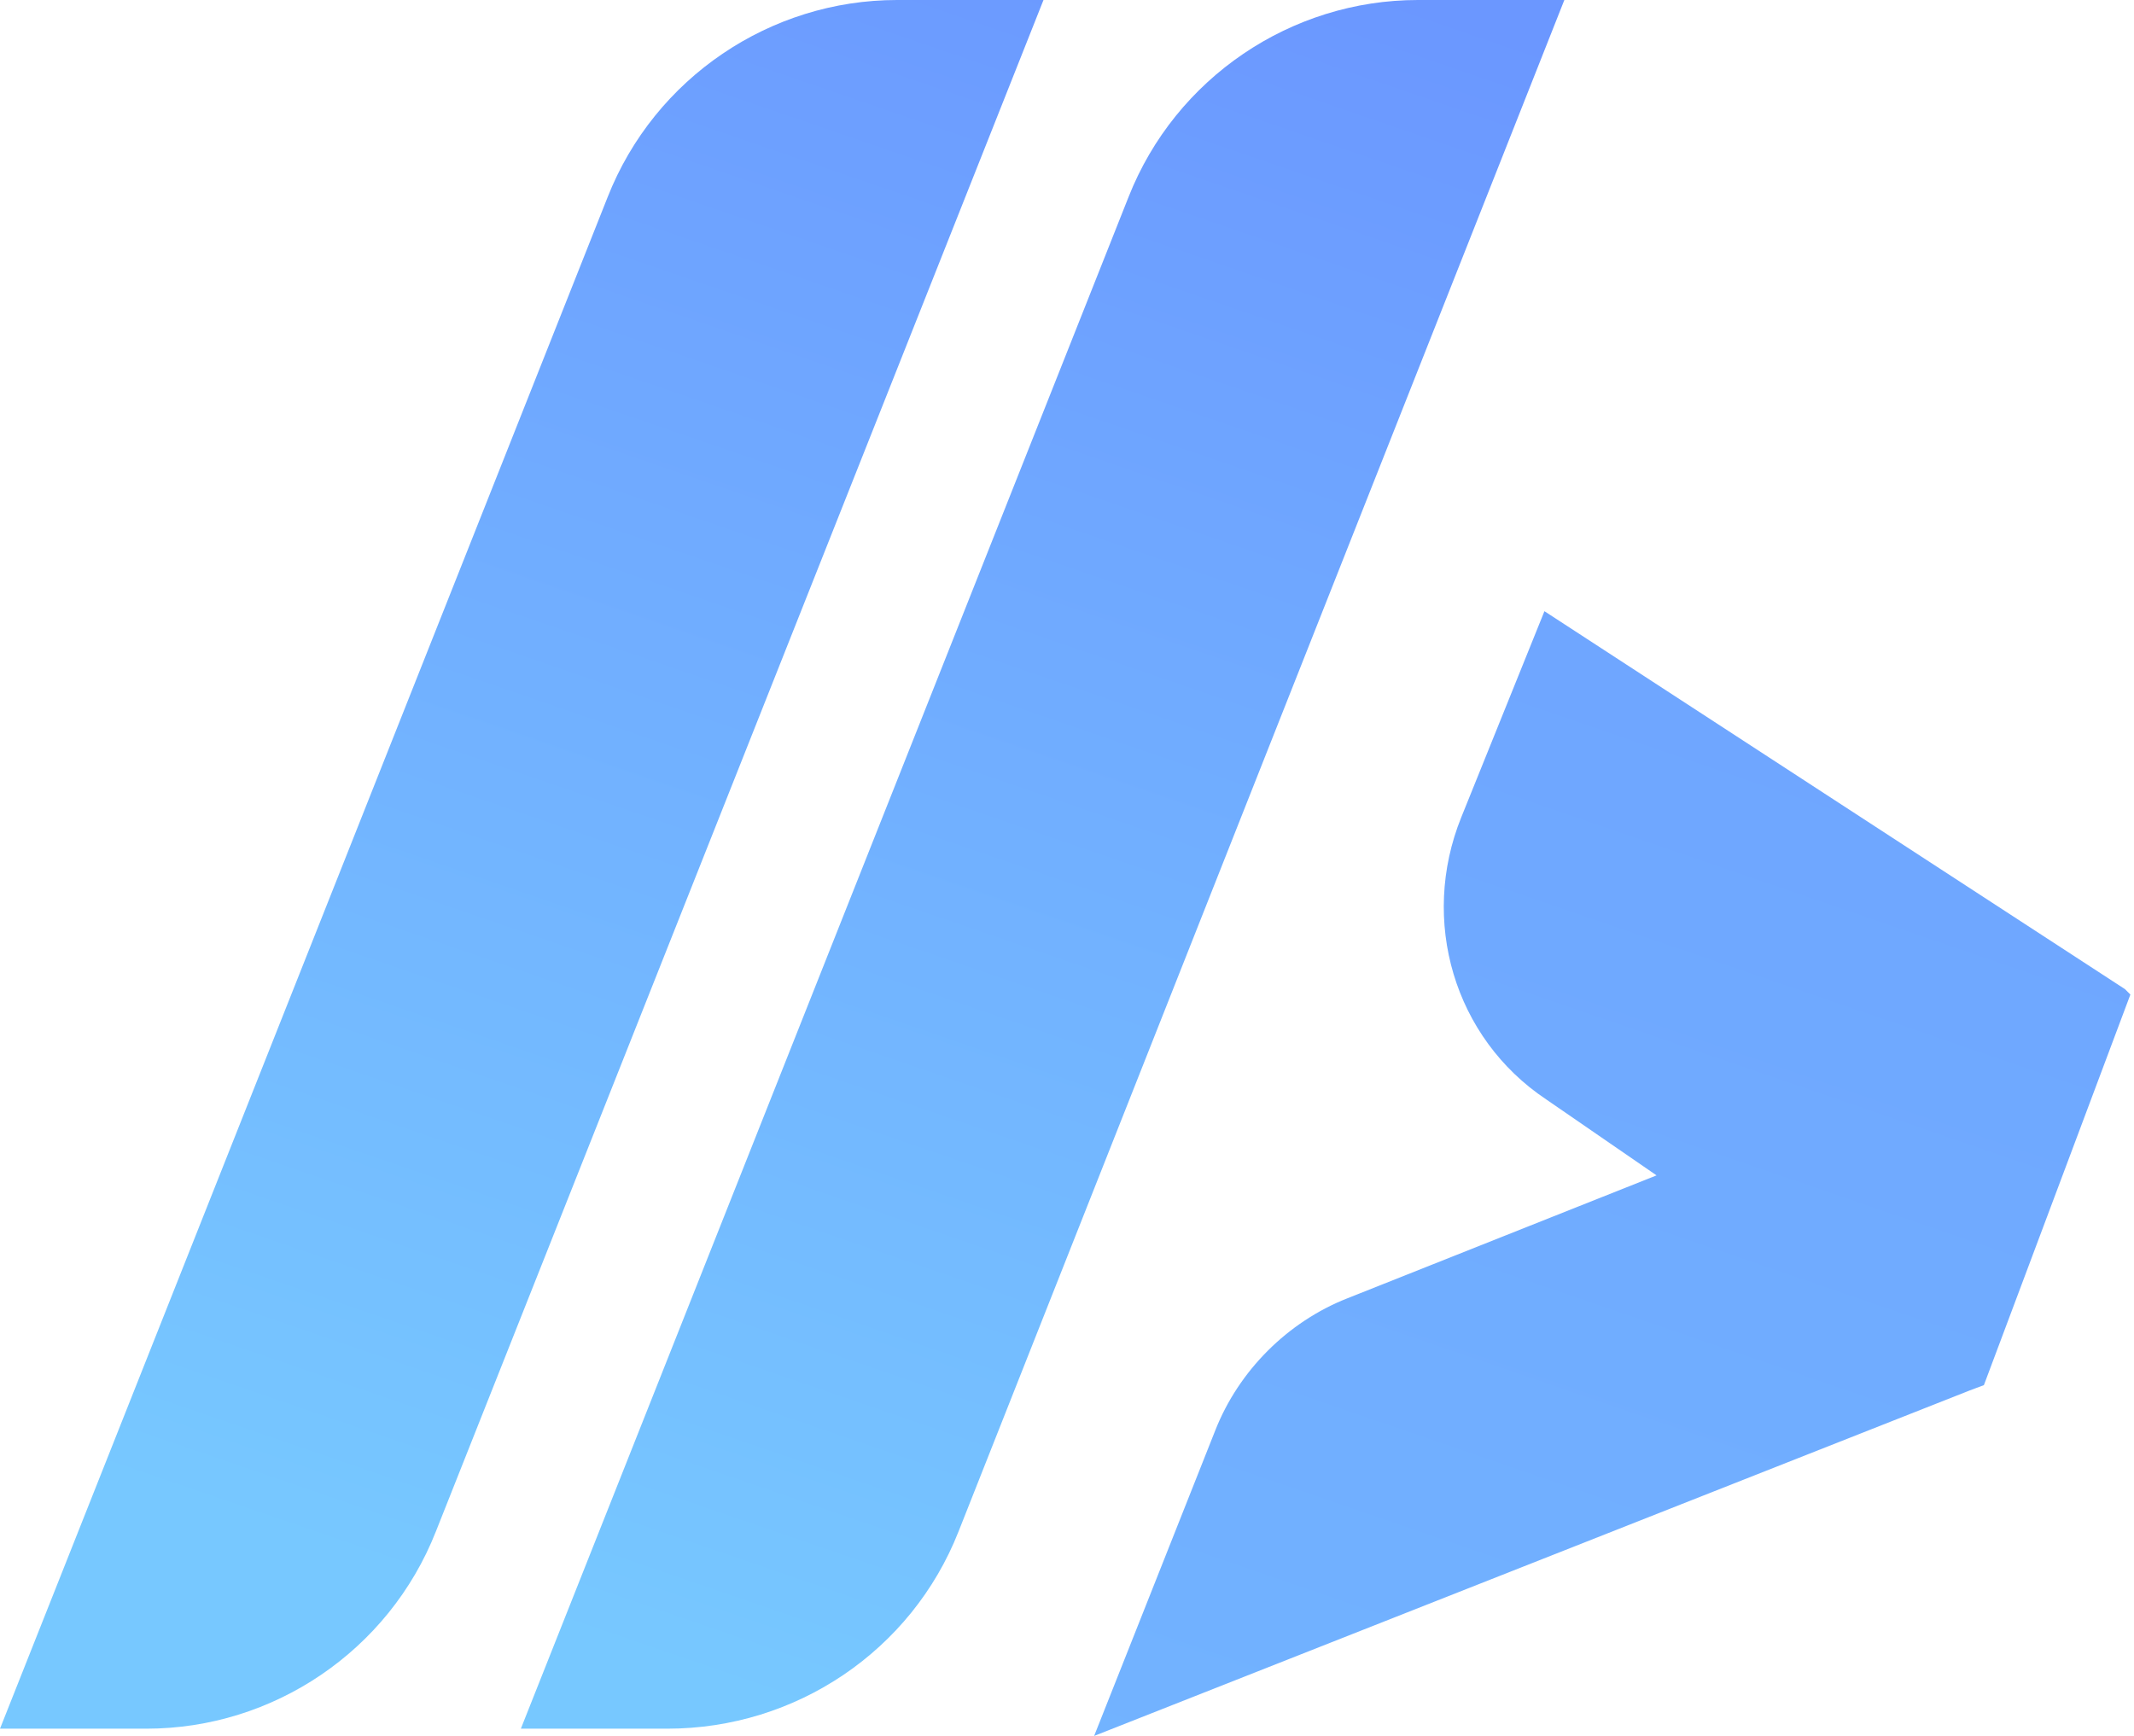
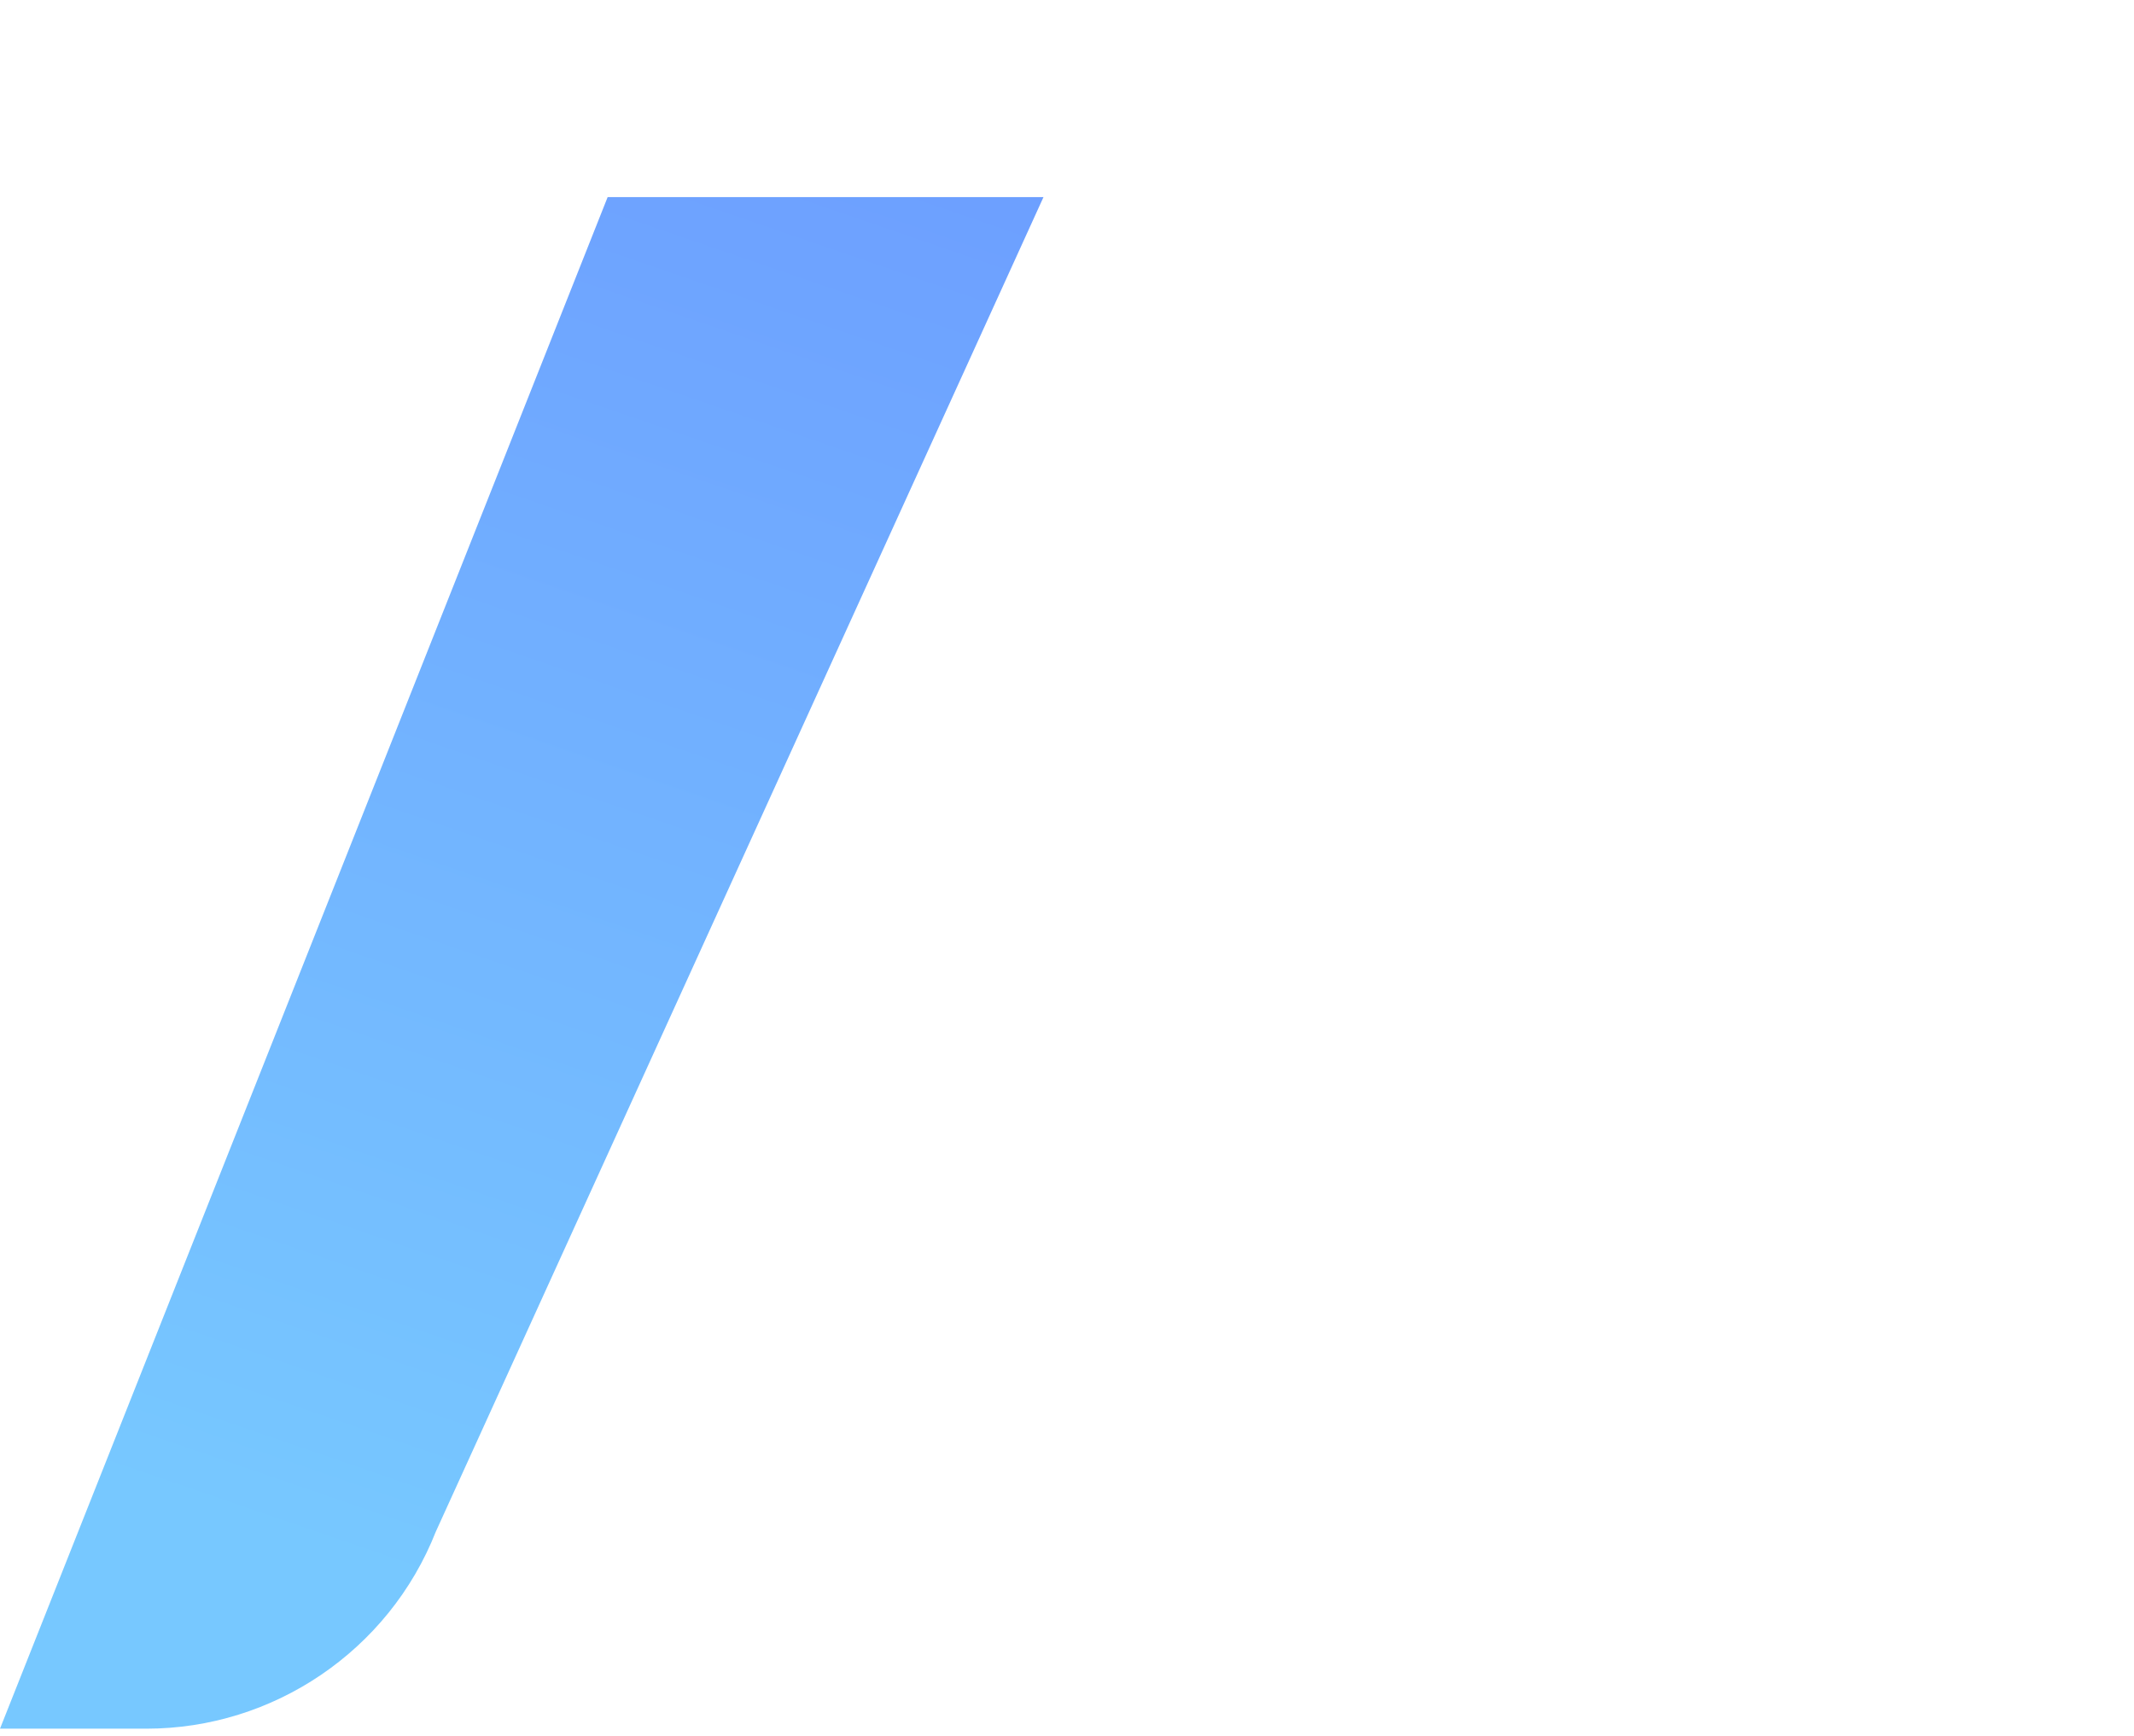
<svg xmlns="http://www.w3.org/2000/svg" width="118" height="96" viewBox="0 0 118 96" fill="none">
-   <path d="M36.901 95.6H28.801L62.401 10.9C65.001 4.3 71.401 0 78.401 0H86.501L53.001 84.7C50.401 91.3 44.001 95.6 36.901 95.6Z" fill="url(#paint0_linear_2215_24)" />
-   <path d="M8.1 95.6H0L33.6 10.9C36.2 4.3 42.6 0 49.6 0H57.7L24.1 84.7C21.5 91.3 15.1 95.6 8.1 95.6Z" fill="url(#paint1_linear_2215_24)" />
-   <path d="M117.5 54.701L85.4 33.801L80.8 45.201C78.5 50.901 80.4 57.401 85.5 60.801L91.6 65.001L74.5 71.801C71.2 73.101 68.5 75.801 67.2 79.101L60.5 96.001L108.9 76.901L109.7 76.601L117.8 55.001L117.5 54.701Z" fill="url(#paint2_linear_2215_24)" />
+   <path d="M8.1 95.6H0L33.6 10.9H57.7L24.1 84.7C21.5 91.3 15.1 95.6 8.1 95.6Z" fill="url(#paint1_linear_2215_24)" />
  <defs>
    <linearGradient id="paint0_linear_2215_24" x1="74.633" y1="-1.465" x2="41.773" y2="94.128" gradientUnits="userSpaceOnUse">
      <stop stop-color="#6B97FF" />
      <stop offset="1" stop-color="#77C8FF" />
    </linearGradient>
    <linearGradient id="paint1_linear_2215_24" x1="48.813" y1="-10.341" x2="15.953" y2="85.253" gradientUnits="userSpaceOnUse">
      <stop stop-color="#6B97FF" />
      <stop offset="1" stop-color="#77C8FF" />
    </linearGradient>
    <linearGradient id="paint2_linear_2215_24" x1="125.223" y1="-29.299" x2="45.259" y2="203.325" gradientUnits="userSpaceOnUse">
      <stop stop-color="#6B97FF" />
      <stop offset="1" stop-color="#77C8FF" />
    </linearGradient>
  </defs>
</svg>